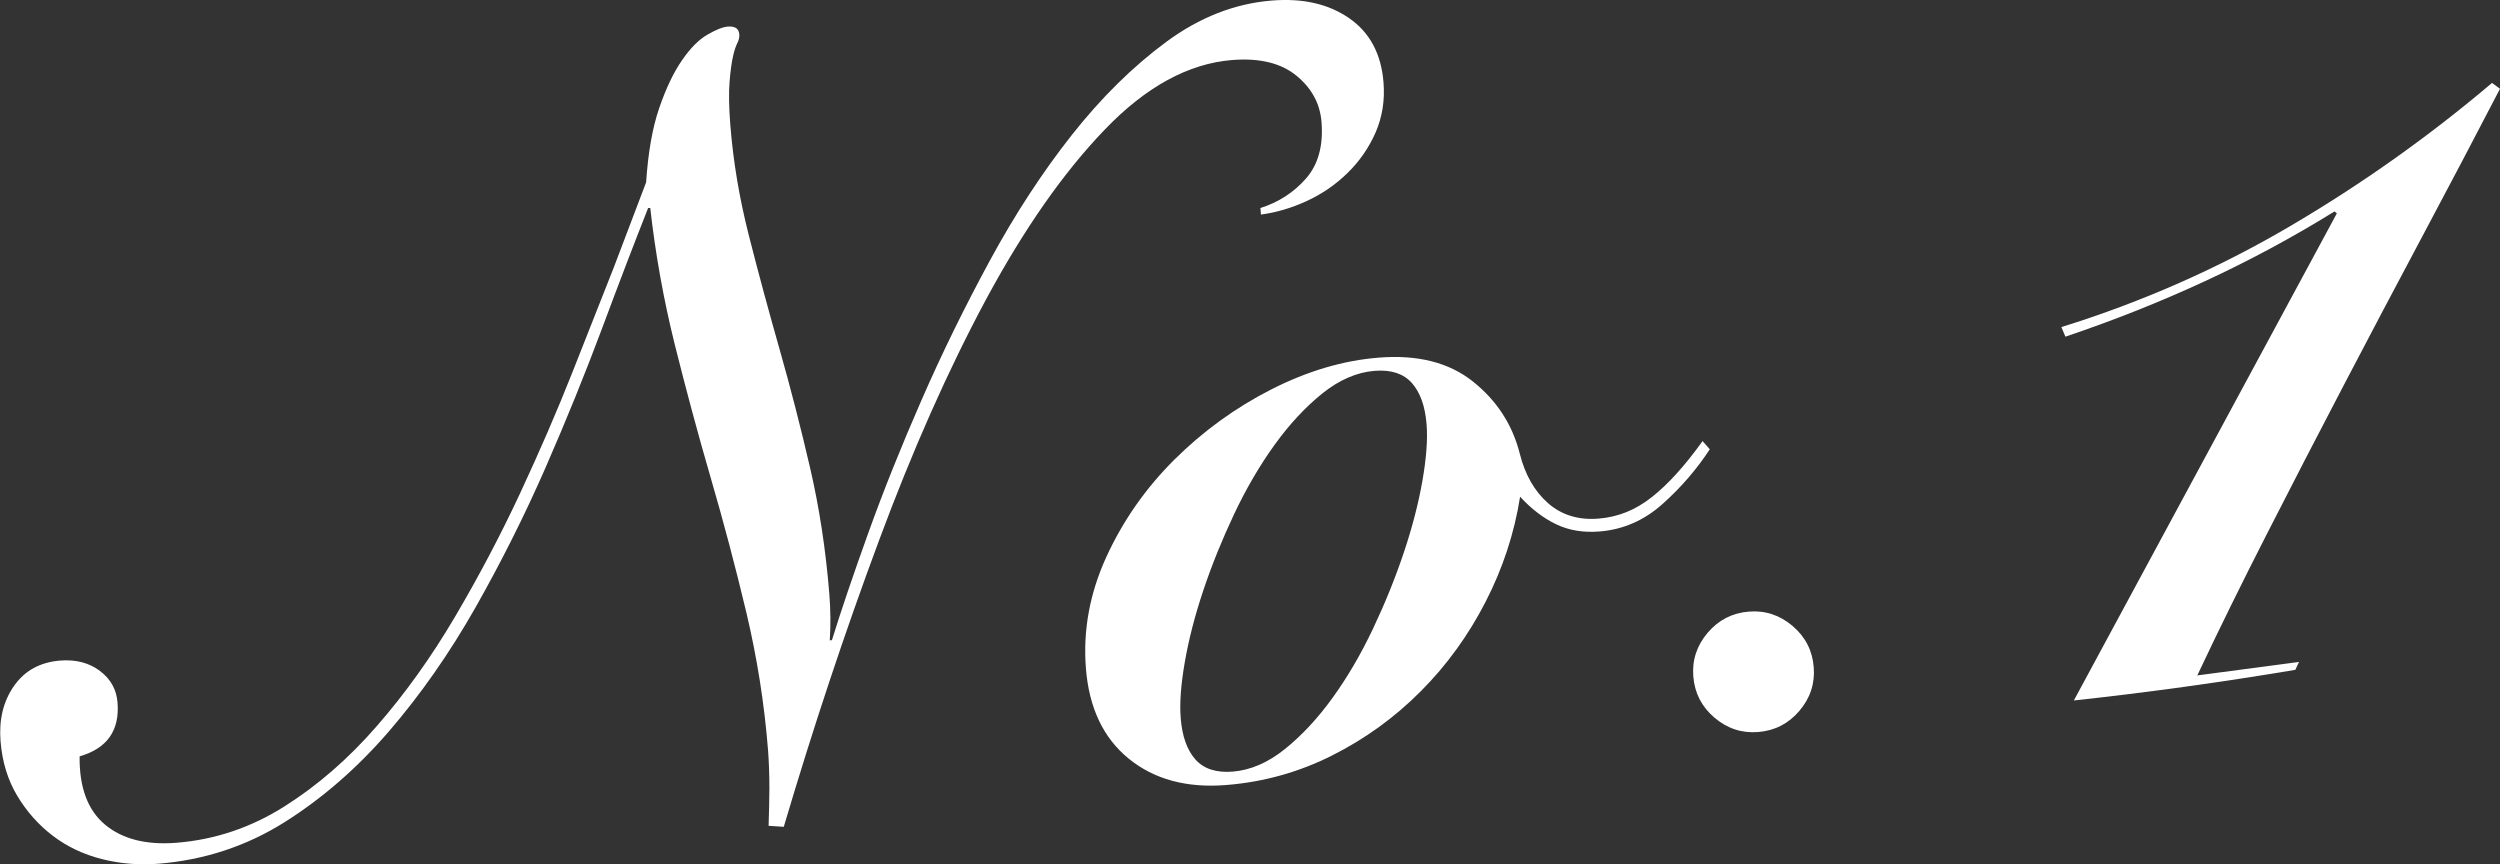
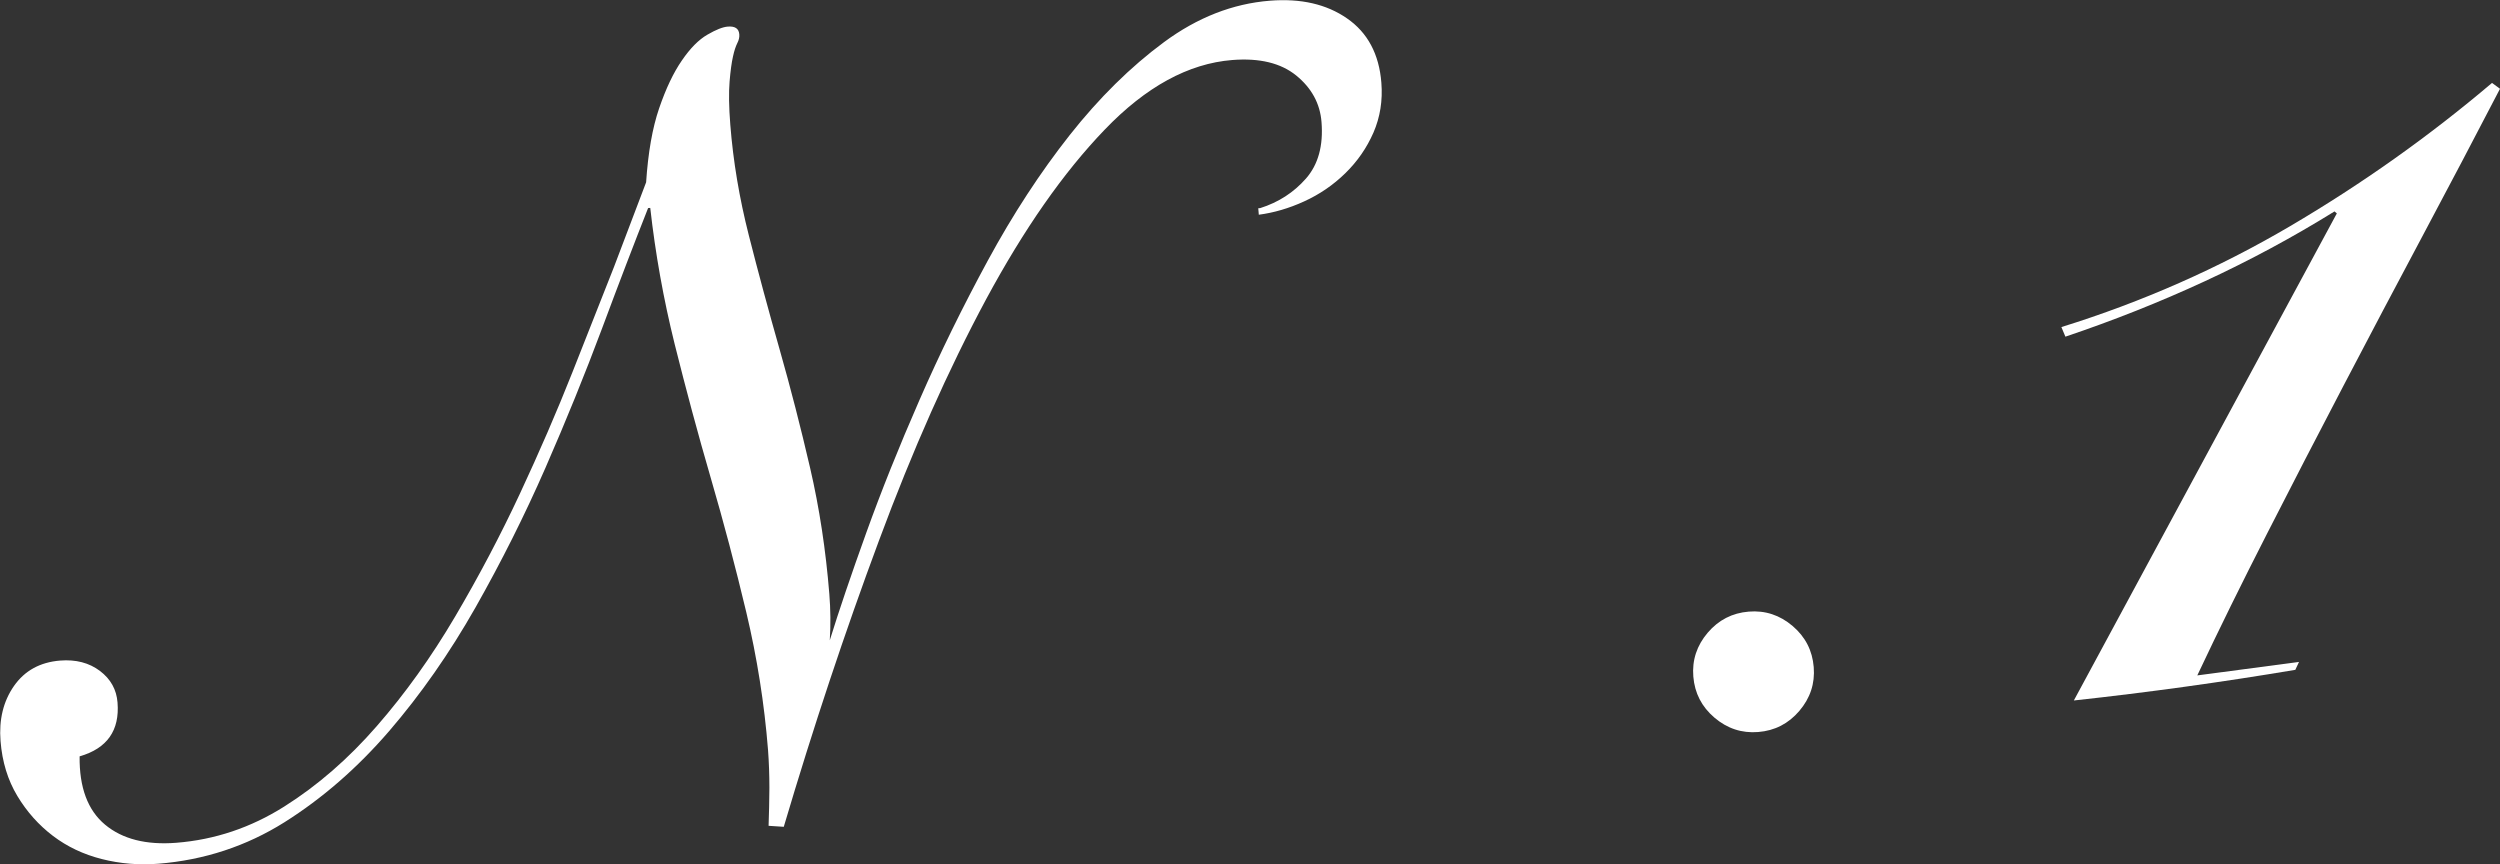
<svg xmlns="http://www.w3.org/2000/svg" id="b" viewBox="0 0 278.24 96.18">
  <rect x="0" y="0" width="278.24" height="96.18" fill="#333333" stroke="none" />
  <defs>
    <style>.d{fill:#fff;}</style>
  </defs>
  <g id="c">
-     <path class="d" d="M140.26,23.16c2.03-.64,3.73-1.74,5.09-3.29,1.36-1.55,1.94-3.65,1.73-6.28-.16-2.07-1.11-3.8-2.82-5.19-1.72-1.39-4.09-1.96-7.12-1.72-4.87.39-9.6,2.97-14.19,7.75-4.6,4.78-8.99,11.07-13.19,18.86-4.19,7.8-8.18,16.76-11.94,26.89-3.77,10.13-7.3,20.74-10.59,31.84l-1.69-.11c.05-1.37.08-2.78.09-4.22,0-1.45-.05-2.84-.15-4.2-.41-5.18-1.22-10.29-2.42-15.34-1.2-5.04-2.52-10.03-3.96-14.97-1.44-4.94-2.77-9.91-4.02-14.91-1.24-5-2.14-10.04-2.71-15.13l-.24.02c-1.54,3.9-3.25,8.36-5.13,13.41-1.89,5.05-3.98,10.21-6.29,15.49-2.31,5.28-4.91,10.46-7.79,15.55-2.89,5.09-6.09,9.67-9.62,13.77-3.53,4.09-7.41,7.47-11.65,10.14-4.24,2.66-8.92,4.2-14.02,4.61-2.15.17-4.25,0-6.3-.52-2.05-.52-3.86-1.38-5.44-2.58-1.58-1.2-2.9-2.68-3.96-4.44-1.06-1.76-1.69-3.8-1.87-6.11-.19-2.39.31-4.44,1.5-6.14,1.19-1.7,2.9-2.64,5.13-2.82,1.76-.14,3.23.25,4.43,1.15,1.2.91,1.85,2.08,1.96,3.52.25,3.11-1.16,5.11-4.22,5.99-.04,3.46.9,5.99,2.83,7.6,1.93,1.61,4.58,2.28,7.92,2.02,4.31-.34,8.31-1.69,12.02-4.03,3.71-2.34,7.14-5.32,10.3-8.95,3.16-3.62,6.07-7.69,8.72-12.19,2.65-4.5,5.06-9.07,7.22-13.7,2.16-4.63,4.11-9.13,5.85-13.53,1.74-4.39,3.27-8.28,4.61-11.68l3.58-9.43c.22-3.31.7-6.05,1.45-8.24.75-2.19,1.59-3.96,2.53-5.32.93-1.36,1.88-2.32,2.84-2.87.96-.56,1.72-.86,2.28-.9.8-.06,1.22.22,1.27.86.03.32-.05.65-.22.98-.17.34-.34.83-.48,1.48-.15.66-.28,1.59-.38,2.8-.1,1.21-.08,2.82.08,4.81.32,4.07,1.01,8.17,2.06,12.3,1.05,4.13,2.19,8.35,3.42,12.67,1.23,4.32,2.36,8.72,3.4,13.21,1.04,4.49,1.75,9.17,2.14,14.03.14,1.76.16,3.48.05,5.17l.24-.02c1.02-3.29,2.37-7.27,4.05-11.94,1.68-4.67,3.65-9.6,5.93-14.8,2.27-5.2,4.81-10.37,7.61-15.53,2.8-5.16,5.84-9.81,9.12-13.97,3.28-4.15,6.78-7.6,10.49-10.34,3.71-2.74,7.64-4.28,11.79-4.61,3.43-.27,6.29.38,8.58,1.97,2.29,1.58,3.57,3.97,3.82,7.16.16,1.99-.14,3.84-.88,5.55-.75,1.71-1.79,3.21-3.13,4.52-1.34,1.31-2.86,2.35-4.57,3.13-1.7.78-3.39,1.27-5.06,1.49l-.06-.72Z" />
-     <path class="d" d="M190.3,49.99c-1.43,2.2-3.18,4.23-5.23,6.07-2.06,1.85-4.41,2.88-7.04,3.09-1.84.15-3.46-.13-4.88-.82-1.42-.69-2.74-1.71-3.97-3.05-.64,4.07-1.92,7.96-3.83,11.68-1.91,3.72-4.31,7.05-7.21,9.96-2.9,2.92-6.2,5.31-9.9,7.17-3.7,1.86-7.63,2.95-11.78,3.28-4.39.35-8-.63-10.83-2.93-2.83-2.3-4.42-5.65-4.77-10.03-.34-4.23.42-8.36,2.26-12.4,1.85-4.04,4.37-7.65,7.56-10.83,3.2-3.18,6.8-5.8,10.81-7.84,4.01-2.04,8.01-3.23,12-3.54,4.31-.34,7.79.55,10.44,2.66,2.66,2.12,4.39,4.79,5.21,8.01.59,2.36,1.64,4.2,3.15,5.53,1.51,1.32,3.38,1.9,5.61,1.72s4.14-.97,5.95-2.4c1.81-1.43,3.69-3.5,5.64-6.23l.79.9ZM137.18,85.88c1.99-.16,3.93-.99,5.82-2.51,1.88-1.51,3.66-3.42,5.32-5.72,1.66-2.3,3.16-4.87,4.5-7.7,1.34-2.83,2.48-5.65,3.42-8.46.94-2.8,1.63-5.47,2.07-7.99.44-2.52.6-4.62.46-6.3-.16-1.99-.7-3.51-1.63-4.57-.93-1.05-2.31-1.5-4.14-1.36-1.99.16-3.93,1-5.82,2.51-1.89,1.52-3.66,3.42-5.32,5.72-1.66,2.3-3.16,4.87-4.5,7.7-1.34,2.84-2.48,5.66-3.42,8.46-.94,2.8-1.63,5.47-2.07,7.99-.44,2.52-.6,4.62-.46,6.3.16,1.99.7,3.52,1.63,4.57.93,1.05,2.31,1.5,4.14,1.36Z" />
+     <path class="d" d="M140.26,23.16c2.03-.64,3.73-1.74,5.09-3.29,1.36-1.55,1.94-3.65,1.73-6.28-.16-2.07-1.11-3.8-2.82-5.19-1.72-1.39-4.09-1.96-7.12-1.72-4.87.39-9.6,2.97-14.19,7.75-4.6,4.78-8.99,11.07-13.19,18.86-4.19,7.8-8.18,16.76-11.94,26.89-3.77,10.13-7.3,20.74-10.59,31.84l-1.69-.11c.05-1.37.08-2.78.09-4.22,0-1.45-.05-2.84-.15-4.2-.41-5.18-1.22-10.29-2.42-15.34-1.2-5.04-2.52-10.03-3.96-14.97-1.44-4.94-2.77-9.91-4.02-14.91-1.24-5-2.14-10.04-2.71-15.13l-.24.02c-1.54,3.9-3.25,8.36-5.13,13.41-1.89,5.05-3.98,10.21-6.29,15.49-2.31,5.28-4.91,10.46-7.79,15.55-2.89,5.09-6.09,9.67-9.62,13.77-3.53,4.09-7.41,7.47-11.65,10.14-4.24,2.66-8.92,4.2-14.02,4.61-2.15.17-4.25,0-6.3-.52-2.05-.52-3.86-1.38-5.44-2.58-1.58-1.2-2.9-2.68-3.96-4.44-1.06-1.76-1.69-3.8-1.87-6.11-.19-2.39.31-4.44,1.5-6.14,1.19-1.7,2.9-2.64,5.13-2.82,1.76-.14,3.23.25,4.43,1.15,1.2.91,1.85,2.08,1.96,3.52.25,3.11-1.16,5.11-4.22,5.99-.04,3.46.9,5.99,2.83,7.6,1.93,1.61,4.58,2.28,7.92,2.02,4.31-.34,8.31-1.69,12.02-4.03,3.71-2.34,7.14-5.32,10.3-8.95,3.16-3.62,6.07-7.69,8.72-12.19,2.65-4.5,5.06-9.07,7.22-13.7,2.16-4.63,4.11-9.13,5.85-13.53,1.74-4.39,3.27-8.28,4.61-11.68l3.58-9.43c.22-3.31.7-6.05,1.45-8.24.75-2.19,1.59-3.96,2.53-5.32.93-1.36,1.88-2.32,2.84-2.87.96-.56,1.72-.86,2.28-.9.8-.06,1.22.22,1.27.86.03.32-.05.65-.22.98-.17.34-.34.83-.48,1.48-.15.66-.28,1.59-.38,2.8-.1,1.21-.08,2.82.08,4.81.32,4.07,1.01,8.17,2.06,12.3,1.05,4.13,2.19,8.35,3.42,12.67,1.23,4.32,2.36,8.72,3.4,13.21,1.04,4.49,1.75,9.17,2.14,14.03.14,1.76.16,3.48.05,5.17c1.02-3.29,2.37-7.27,4.05-11.94,1.68-4.67,3.65-9.6,5.93-14.8,2.27-5.2,4.81-10.37,7.61-15.53,2.8-5.16,5.84-9.81,9.12-13.97,3.28-4.15,6.78-7.6,10.49-10.34,3.71-2.74,7.64-4.28,11.79-4.61,3.43-.27,6.29.38,8.58,1.97,2.29,1.58,3.57,3.97,3.82,7.16.16,1.99-.14,3.84-.88,5.55-.75,1.71-1.79,3.21-3.13,4.52-1.34,1.31-2.86,2.35-4.57,3.13-1.7.78-3.39,1.27-5.06,1.49l-.06-.72Z" />
    <path class="d" d="M188.46,75.3c-.15-1.83.39-3.46,1.6-4.88,1.21-1.42,2.73-2.2,4.57-2.35,1.83-.15,3.46.39,4.88,1.6,1.42,1.21,2.2,2.73,2.35,4.57s-.39,3.46-1.6,4.88c-1.21,1.42-2.73,2.2-4.57,2.35-1.84.15-3.46-.39-4.88-1.6-1.42-1.21-2.2-2.73-2.35-4.57Z" />
    <path class="d" d="M229.43,36.4c9-2.8,17.49-6.55,25.47-11.24,7.97-4.69,15.46-10,22.45-15.93l.89.65c-2.78,5.36-5.66,10.82-8.63,16.4-2.97,5.57-5.9,11.12-8.79,16.65-2.89,5.53-5.73,11.01-8.5,16.45-2.78,5.44-5.37,10.7-7.77,15.79l11.32-1.5-.41.88c-8.16,1.37-16.37,2.51-24.65,3.41l29.27-54.21-.26-.22c-4.59,2.85-9.4,5.44-14.43,7.77-5.03,2.33-10.21,4.38-15.52,6.17l-.44-1.05Z" />
  </g>
</svg>